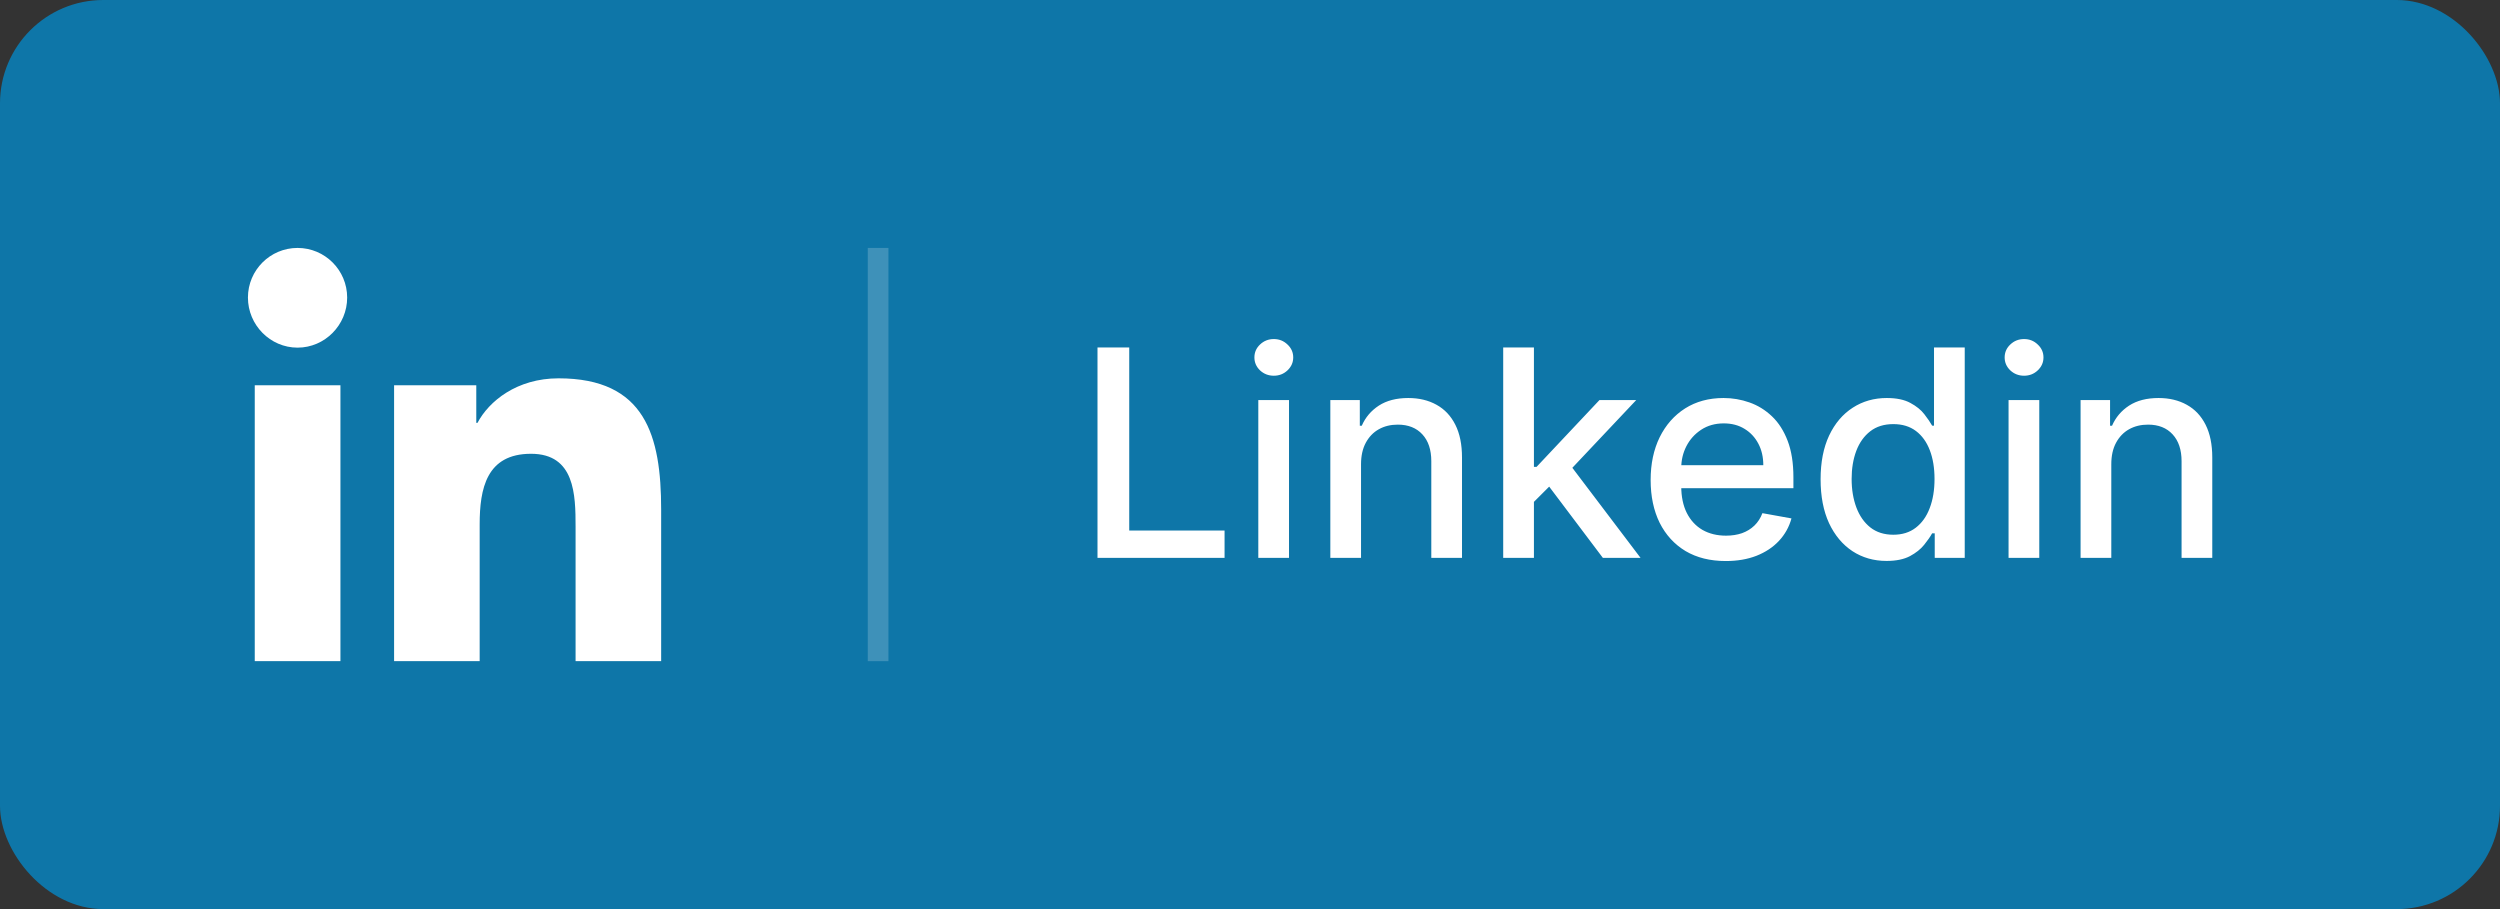
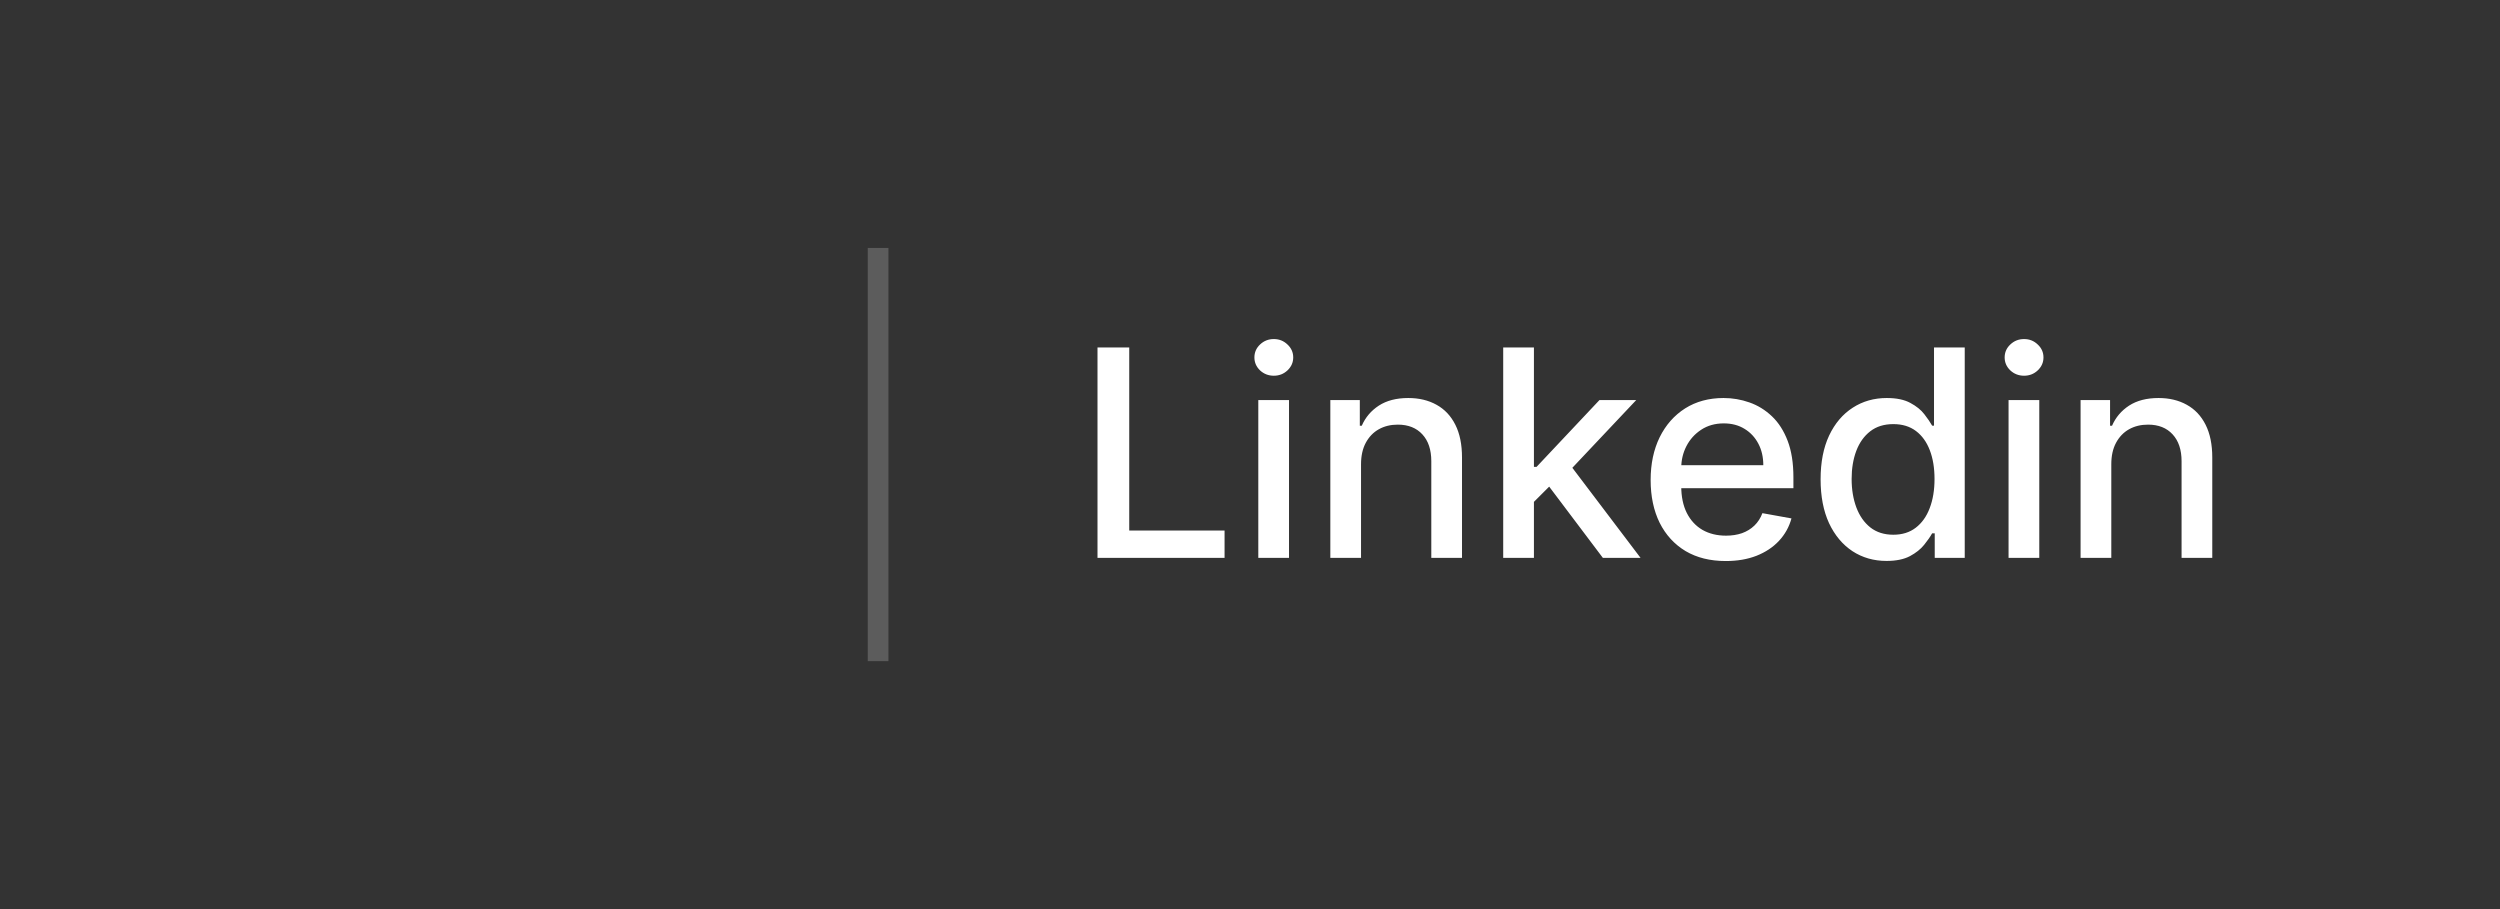
<svg xmlns="http://www.w3.org/2000/svg" width="121" height="44" viewBox="0 0 121 44" fill="none">
  <rect x="0" y="0" width="121" height="44" fill="#333333" stroke="none" />
-   <rect width="121" height="44" rx="5" fill="#0E76A8" />
  <g clip-path="url(#clip0_82_8669)">
    <path d="M31.995 32V31.999H32V24.664C32 21.076 31.228 18.311 27.033 18.311C25.016 18.311 23.663 19.418 23.11 20.467H23.052V18.646H19.074V31.999H23.216V25.387C23.216 23.646 23.546 21.963 25.702 21.963C27.826 21.963 27.858 23.95 27.858 25.499V32H31.995Z" fill="white" />
    <path d="M12.33 18.648H16.477V32H12.33V18.648Z" fill="white" />
    <path d="M14.402 12C13.076 12 12 13.076 12 14.402C12 15.727 13.076 16.826 14.402 16.826C15.727 16.826 16.803 15.727 16.803 14.402C16.802 13.076 15.727 12 14.402 12V12Z" fill="white" />
  </g>
  <line opacity="0.2" x1="42.5" y1="12" x2="42.5" y2="32" stroke="white" />
-   <path d="M53.119 27V16.818H54.655V25.678H59.269V27H53.119ZM60.902 27V19.364H62.388V27H60.902ZM61.652 18.185C61.394 18.185 61.172 18.099 60.986 17.927C60.804 17.751 60.713 17.542 60.713 17.3C60.713 17.055 60.804 16.846 60.986 16.674C61.172 16.498 61.394 16.41 61.652 16.41C61.911 16.41 62.131 16.498 62.314 16.674C62.499 16.846 62.592 17.055 62.592 17.3C62.592 17.542 62.499 17.751 62.314 17.927C62.131 18.099 61.911 18.185 61.652 18.185ZM65.874 22.466V27H64.388V19.364H65.815V20.607H65.909C66.085 20.202 66.36 19.877 66.735 19.632C67.112 19.387 67.588 19.264 68.161 19.264C68.682 19.264 69.138 19.374 69.529 19.592C69.92 19.808 70.223 20.129 70.438 20.557C70.654 20.984 70.761 21.513 70.761 22.143V27H69.275V22.322C69.275 21.768 69.131 21.336 68.843 21.024C68.554 20.709 68.158 20.552 67.654 20.552C67.31 20.552 67.003 20.626 66.735 20.776C66.469 20.925 66.259 21.143 66.103 21.432C65.951 21.717 65.874 22.062 65.874 22.466ZM74.122 24.41L74.112 22.595H74.371L77.413 19.364H79.193L75.723 23.043H75.49L74.122 24.41ZM72.755 27V16.818H74.242V27H72.755ZM77.578 27L74.843 23.371L75.867 22.332L79.402 27H77.578ZM83.525 27.154C82.772 27.154 82.124 26.993 81.581 26.672C81.041 26.347 80.623 25.891 80.328 25.305C80.037 24.715 79.891 24.024 79.891 23.232C79.891 22.449 80.037 21.76 80.328 21.163C80.623 20.567 81.034 20.101 81.561 19.766C82.091 19.432 82.711 19.264 83.421 19.264C83.851 19.264 84.269 19.335 84.673 19.478C85.078 19.62 85.441 19.844 85.762 20.149C86.084 20.454 86.337 20.85 86.523 21.337C86.708 21.821 86.801 22.41 86.801 23.102V23.629H80.731V22.516H85.344C85.344 22.125 85.265 21.778 85.106 21.477C84.947 21.172 84.723 20.931 84.435 20.756C84.15 20.58 83.815 20.492 83.43 20.492C83.013 20.492 82.648 20.595 82.337 20.8C82.028 21.003 81.79 21.268 81.621 21.596C81.455 21.921 81.372 22.274 81.372 22.655V23.525C81.372 24.035 81.462 24.47 81.641 24.827C81.823 25.185 82.076 25.459 82.401 25.648C82.726 25.833 83.106 25.926 83.54 25.926C83.822 25.926 84.078 25.886 84.31 25.807C84.542 25.724 84.743 25.601 84.912 25.439C85.081 25.276 85.21 25.076 85.3 24.837L86.707 25.091C86.594 25.505 86.392 25.868 86.1 26.18C85.812 26.488 85.449 26.728 85.011 26.901C84.577 27.07 84.082 27.154 83.525 27.154ZM91.309 27.149C90.693 27.149 90.142 26.992 89.659 26.677C89.178 26.359 88.8 25.906 88.525 25.32C88.253 24.73 88.117 24.022 88.117 23.197C88.117 22.371 88.255 21.666 88.53 21.079C88.808 20.492 89.19 20.043 89.674 19.732C90.157 19.42 90.706 19.264 91.319 19.264C91.793 19.264 92.174 19.344 92.463 19.503C92.754 19.659 92.98 19.841 93.139 20.05C93.301 20.259 93.427 20.442 93.516 20.602H93.606V16.818H95.093V27H93.641V25.812H93.516C93.427 25.974 93.298 26.16 93.129 26.369C92.963 26.577 92.734 26.76 92.443 26.916C92.151 27.071 91.773 27.149 91.309 27.149ZM91.637 25.881C92.065 25.881 92.426 25.769 92.721 25.543C93.019 25.315 93.245 24.998 93.397 24.594C93.553 24.189 93.631 23.719 93.631 23.182C93.631 22.651 93.555 22.188 93.402 21.79C93.25 21.392 93.026 21.082 92.731 20.86C92.436 20.638 92.071 20.527 91.637 20.527C91.19 20.527 90.817 20.643 90.519 20.875C90.22 21.107 89.995 21.424 89.843 21.825C89.693 22.226 89.619 22.678 89.619 23.182C89.619 23.692 89.695 24.151 89.847 24.559C90 24.967 90.225 25.29 90.524 25.528C90.825 25.764 91.196 25.881 91.637 25.881ZM97.214 27V19.364H98.701V27H97.214ZM97.965 18.185C97.706 18.185 97.484 18.099 97.299 17.927C97.116 17.751 97.025 17.542 97.025 17.3C97.025 17.055 97.116 16.846 97.299 16.674C97.484 16.498 97.706 16.41 97.965 16.41C98.223 16.41 98.444 16.498 98.626 16.674C98.812 16.846 98.904 17.055 98.904 17.3C98.904 17.542 98.812 17.751 98.626 17.927C98.444 18.099 98.223 18.185 97.965 18.185ZM102.187 22.466V27H100.7V19.364H102.127V20.607H102.222C102.397 20.202 102.673 19.877 103.047 19.632C103.425 19.387 103.901 19.264 104.474 19.264C104.994 19.264 105.45 19.374 105.841 19.592C106.232 19.808 106.535 20.129 106.751 20.557C106.966 20.984 107.074 21.513 107.074 22.143V27H105.588V22.322C105.588 21.768 105.443 21.336 105.155 21.024C104.867 20.709 104.471 20.552 103.967 20.552C103.622 20.552 103.316 20.626 103.047 20.776C102.782 20.925 102.571 21.143 102.416 21.432C102.263 21.717 102.187 22.062 102.187 22.466Z" fill="white" />
+   <path d="M53.119 27V16.818H54.655V25.678H59.269V27H53.119ZM60.902 27V19.364H62.388V27H60.902ZM61.652 18.185C61.394 18.185 61.172 18.099 60.986 17.927C60.804 17.751 60.713 17.542 60.713 17.3C60.713 17.055 60.804 16.846 60.986 16.674C61.172 16.498 61.394 16.41 61.652 16.41C61.911 16.41 62.131 16.498 62.314 16.674C62.499 16.846 62.592 17.055 62.592 17.3C62.592 17.542 62.499 17.751 62.314 17.927C62.131 18.099 61.911 18.185 61.652 18.185ZM65.874 22.466V27H64.388V19.364H65.815V20.607H65.909C66.085 20.202 66.36 19.877 66.735 19.632C67.112 19.387 67.588 19.264 68.161 19.264C68.682 19.264 69.138 19.374 69.529 19.592C69.92 19.808 70.223 20.129 70.438 20.557C70.654 20.984 70.761 21.513 70.761 22.143V27H69.275V22.322C69.275 21.768 69.131 21.336 68.843 21.024C68.554 20.709 68.158 20.552 67.654 20.552C67.31 20.552 67.003 20.626 66.735 20.776C66.469 20.925 66.259 21.143 66.103 21.432C65.951 21.717 65.874 22.062 65.874 22.466ZM74.122 24.41L74.112 22.595H74.371L77.413 19.364H79.193L75.723 23.043H75.49L74.122 24.41ZM72.755 27V16.818H74.242V27H72.755ZM77.578 27L74.843 23.371L75.867 22.332L79.402 27H77.578ZM83.525 27.154C82.772 27.154 82.124 26.993 81.581 26.672C81.041 26.347 80.623 25.891 80.328 25.305C80.037 24.715 79.891 24.024 79.891 23.232C79.891 22.449 80.037 21.76 80.328 21.163C80.623 20.567 81.034 20.101 81.561 19.766C82.091 19.432 82.711 19.264 83.421 19.264C83.851 19.264 84.269 19.335 84.673 19.478C85.078 19.62 85.441 19.844 85.762 20.149C86.084 20.454 86.337 20.85 86.523 21.337C86.708 21.821 86.801 22.41 86.801 23.102V23.629H80.731V22.516H85.344C85.344 22.125 85.265 21.778 85.106 21.477C84.947 21.172 84.723 20.931 84.435 20.756C84.15 20.58 83.815 20.492 83.43 20.492C83.013 20.492 82.648 20.595 82.337 20.8C82.028 21.003 81.79 21.268 81.621 21.596C81.455 21.921 81.372 22.274 81.372 22.655V23.525C81.372 24.035 81.462 24.47 81.641 24.827C81.823 25.185 82.076 25.459 82.401 25.648C82.726 25.833 83.106 25.926 83.54 25.926C83.822 25.926 84.078 25.886 84.31 25.807C84.542 25.724 84.743 25.601 84.912 25.439C85.081 25.276 85.21 25.076 85.3 24.837L86.707 25.091C86.594 25.505 86.392 25.868 86.1 26.18C85.812 26.488 85.449 26.728 85.011 26.901C84.577 27.07 84.082 27.154 83.525 27.154ZM91.309 27.149C90.693 27.149 90.142 26.992 89.659 26.677C89.178 26.359 88.8 25.906 88.525 25.32C88.253 24.73 88.117 24.022 88.117 23.197C88.117 22.371 88.255 21.666 88.53 21.079C88.808 20.492 89.19 20.043 89.674 19.732C90.157 19.42 90.706 19.264 91.319 19.264C91.793 19.264 92.174 19.344 92.463 19.503C92.754 19.659 92.98 19.841 93.139 20.05C93.301 20.259 93.427 20.442 93.516 20.602H93.606V16.818H95.093V27H93.641V25.812H93.516C93.427 25.974 93.298 26.16 93.129 26.369C92.963 26.577 92.734 26.76 92.443 26.916C92.151 27.071 91.773 27.149 91.309 27.149ZM91.637 25.881C92.065 25.881 92.426 25.769 92.721 25.543C93.019 25.315 93.245 24.998 93.397 24.594C93.553 24.189 93.631 23.719 93.631 23.182C93.631 22.651 93.555 22.188 93.402 21.79C93.25 21.392 93.026 21.082 92.731 20.86C92.436 20.638 92.071 20.527 91.637 20.527C91.19 20.527 90.817 20.643 90.519 20.875C90.22 21.107 89.995 21.424 89.843 21.825C89.693 22.226 89.619 22.678 89.619 23.182C89.619 23.692 89.695 24.151 89.847 24.559C90 24.967 90.225 25.29 90.524 25.528C90.825 25.764 91.196 25.881 91.637 25.881ZM97.214 27V19.364H98.701V27H97.214ZM97.965 18.185C97.706 18.185 97.484 18.099 97.299 17.927C97.116 17.751 97.025 17.542 97.025 17.3C97.025 17.055 97.116 16.846 97.299 16.674C97.484 16.498 97.706 16.41 97.965 16.41C98.223 16.41 98.444 16.498 98.626 16.674C98.812 16.846 98.904 17.055 98.904 17.3C98.904 17.542 98.812 17.751 98.626 17.927C98.444 18.099 98.223 18.185 97.965 18.185M102.187 22.466V27H100.7V19.364H102.127V20.607H102.222C102.397 20.202 102.673 19.877 103.047 19.632C103.425 19.387 103.901 19.264 104.474 19.264C104.994 19.264 105.45 19.374 105.841 19.592C106.232 19.808 106.535 20.129 106.751 20.557C106.966 20.984 107.074 21.513 107.074 22.143V27H105.588V22.322C105.588 21.768 105.443 21.336 105.155 21.024C104.867 20.709 104.471 20.552 103.967 20.552C103.622 20.552 103.316 20.626 103.047 20.776C102.782 20.925 102.571 21.143 102.416 21.432C102.263 21.717 102.187 22.062 102.187 22.466Z" fill="white" />
  <defs>
    <clipPath id="clip0_82_8669">
-       <rect width="20" height="20" fill="white" transform="translate(12 12)" />
-     </clipPath>
+       </clipPath>
  </defs>
</svg>